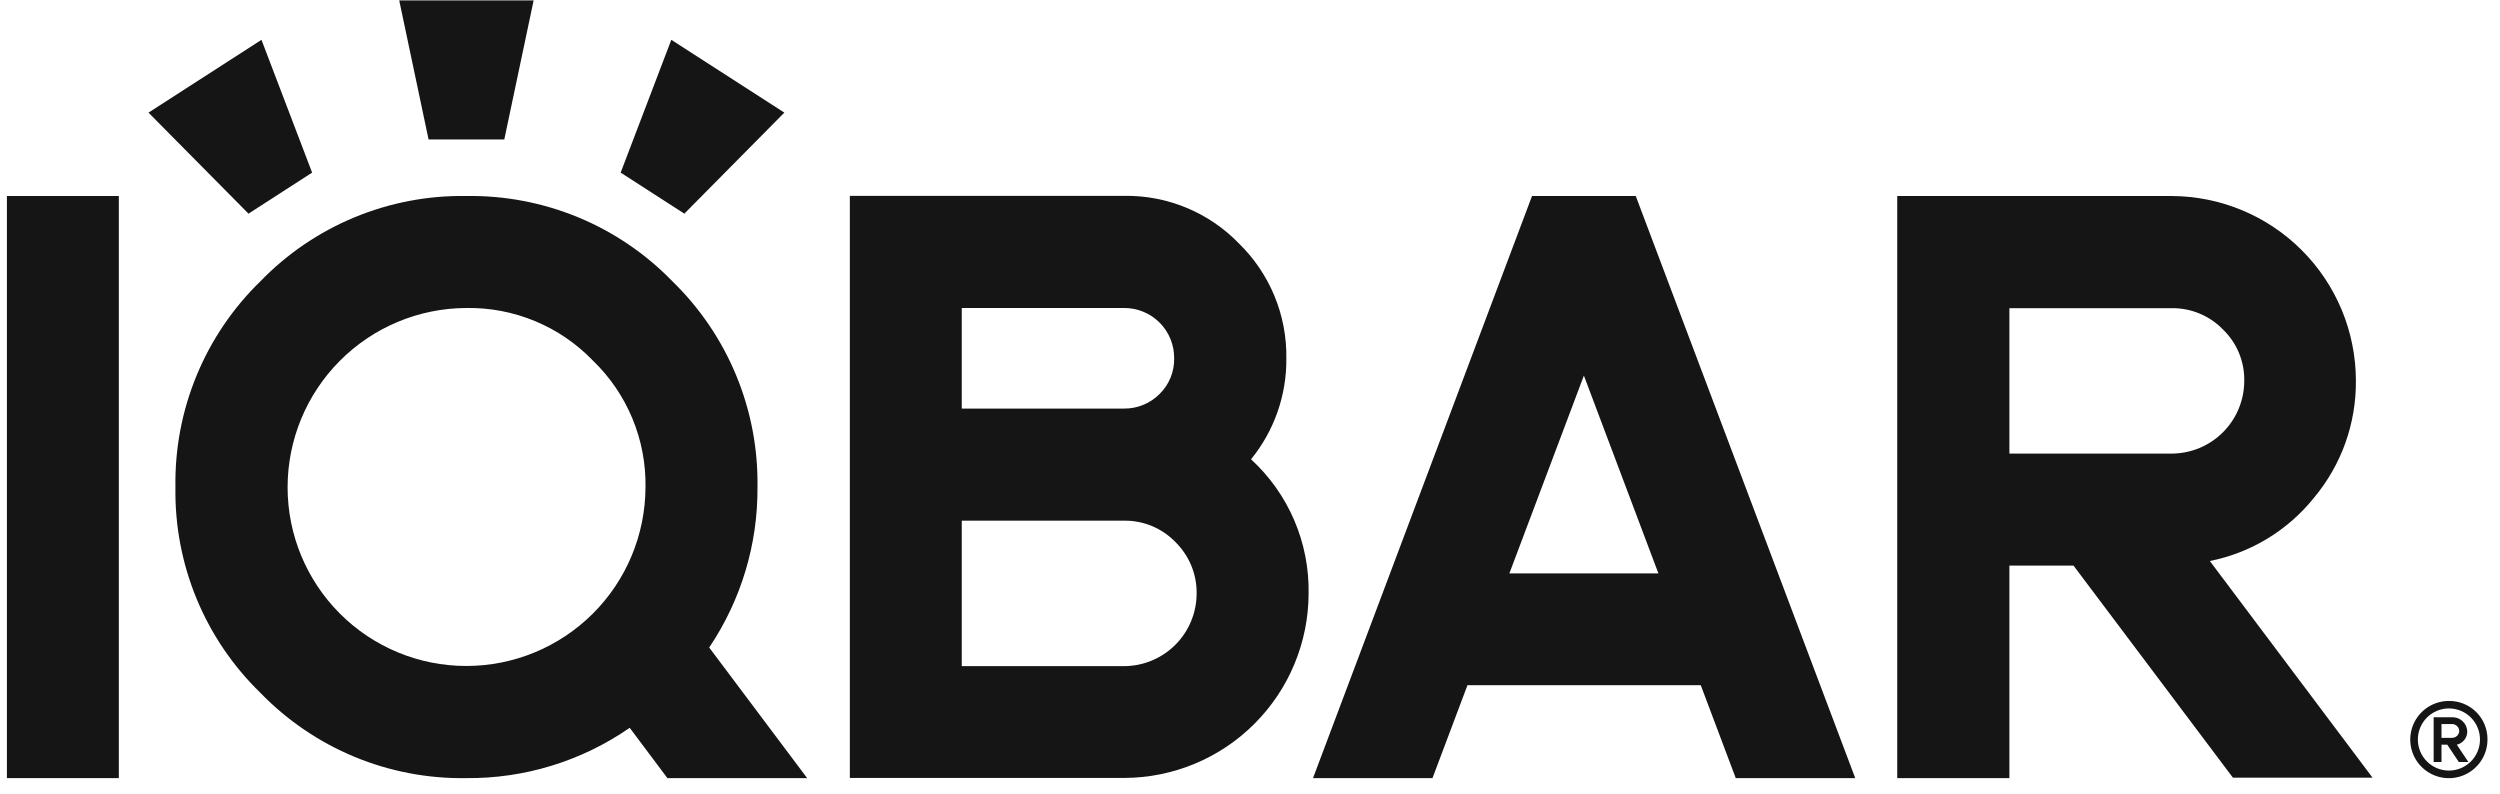
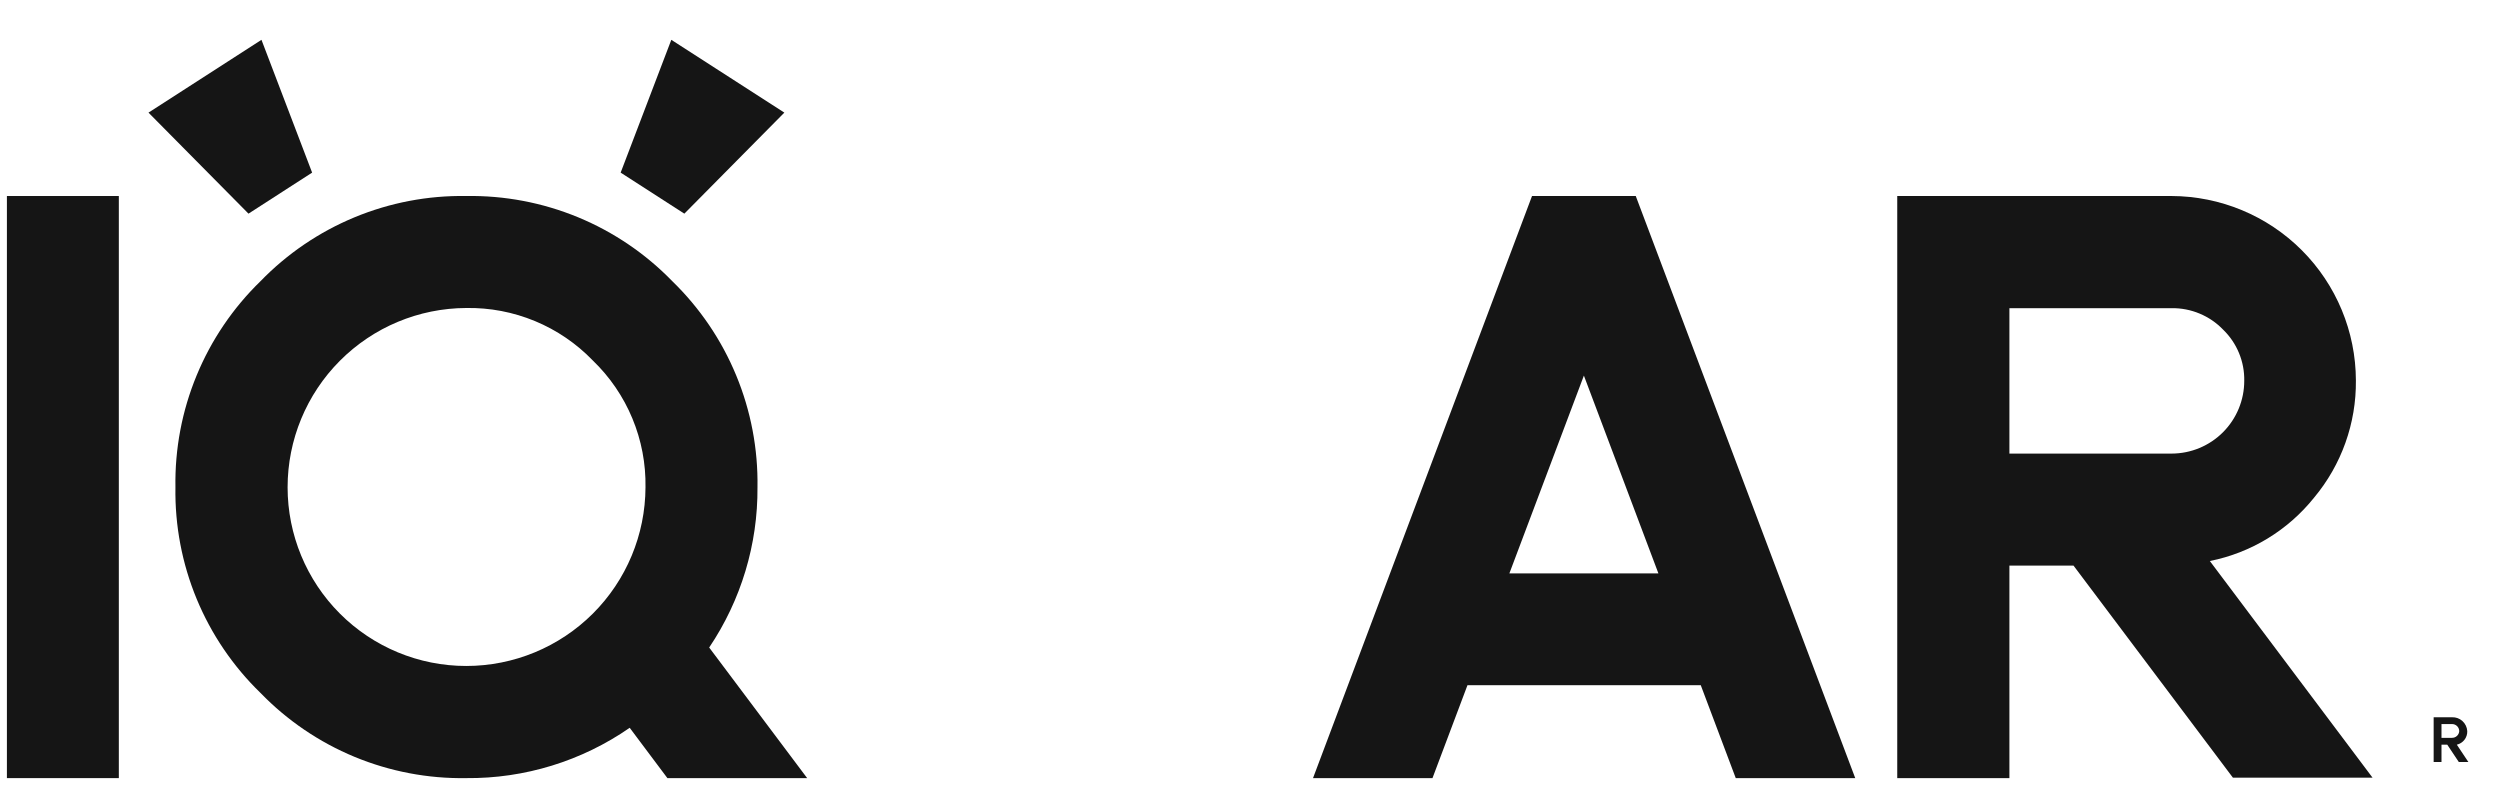
<svg xmlns="http://www.w3.org/2000/svg" width="126" height="40" viewBox="0 0 126 40" fill="none">
-   <path d="M123.426 35.328C123.04 35.327 122.664 35.441 122.343 35.654C122.023 35.868 121.773 36.172 121.625 36.528C121.478 36.883 121.439 37.275 121.514 37.653C121.589 38.031 121.774 38.378 122.047 38.65C122.319 38.922 122.666 39.108 123.044 39.183C123.422 39.258 123.813 39.219 124.169 39.071C124.525 38.924 124.828 38.674 125.042 38.353C125.256 38.033 125.369 37.656 125.369 37.271C125.372 37.015 125.323 36.761 125.227 36.524C125.13 36.287 124.987 36.072 124.806 35.891C124.625 35.71 124.409 35.567 124.173 35.47C123.936 35.373 123.682 35.325 123.426 35.328ZM124.991 37.271C124.991 37.477 124.951 37.68 124.872 37.87C124.793 38.06 124.678 38.233 124.533 38.378C124.387 38.523 124.215 38.639 124.025 38.718C123.835 38.796 123.631 38.837 123.426 38.837C123.22 38.837 123.016 38.796 122.826 38.718C122.637 38.639 122.464 38.523 122.319 38.378C122.173 38.233 122.058 38.06 121.979 37.87C121.9 37.68 121.86 37.477 121.86 37.271C121.86 36.856 122.025 36.458 122.319 36.164C122.612 35.87 123.01 35.705 123.426 35.705C123.841 35.705 124.239 35.87 124.533 36.164C124.826 36.458 124.991 36.856 124.991 37.271Z" fill="#151515" />
  <path d="M124.35 36.847C124.338 36.653 124.251 36.471 124.107 36.341C123.963 36.21 123.774 36.142 123.58 36.15H122.656V38.404H123.051V37.532H123.342L123.923 38.404H124.405L123.824 37.532C123.978 37.497 124.114 37.409 124.21 37.284C124.306 37.159 124.356 37.004 124.35 36.847ZM123.946 36.847C123.941 36.94 123.9 37.027 123.831 37.09C123.763 37.154 123.673 37.188 123.58 37.187H123.051V36.492H123.58C123.675 36.492 123.767 36.528 123.836 36.594C123.904 36.661 123.944 36.751 123.946 36.847Z" fill="#151515" />
-   <path d="M65.954 29.913C65.948 32.377 64.966 34.737 63.224 36.479C61.483 38.221 59.122 39.202 56.658 39.208H42.832V9.871H56.653C57.729 9.853 58.797 10.057 59.792 10.469C60.787 10.88 61.687 11.491 62.436 12.264C63.209 13.016 63.82 13.918 64.232 14.915C64.644 15.911 64.848 16.981 64.832 18.059C64.852 19.911 64.222 21.712 63.052 23.148C63.987 24.006 64.729 25.053 65.229 26.219C65.729 27.385 65.976 28.645 65.954 29.913ZM48.473 20.592H56.653C56.985 20.595 57.314 20.532 57.622 20.405C57.929 20.279 58.208 20.093 58.442 19.857C58.681 19.624 58.87 19.343 58.996 19.034C59.122 18.725 59.184 18.393 59.177 18.059C59.18 17.725 59.117 17.394 58.991 17.085C58.865 16.776 58.679 16.495 58.443 16.259C58.207 16.023 57.927 15.836 57.618 15.71C57.309 15.584 56.978 15.52 56.644 15.523H48.473V20.592ZM48.473 33.573H56.653C57.622 33.571 58.552 33.184 59.237 32.498C59.923 31.813 60.308 30.883 60.31 29.913C60.316 29.433 60.225 28.955 60.043 28.511C59.86 28.066 59.589 27.663 59.247 27.325C58.912 26.977 58.508 26.7 58.062 26.514C57.616 26.328 57.136 26.235 56.653 26.242H48.473V33.573Z" fill="#151515" />
  <path d="M101.274 39.217H95.621V9.879H109.442C111.905 9.886 114.266 10.867 116.008 12.609C117.75 14.351 118.731 16.711 118.737 19.174C118.759 21.331 118.013 23.424 116.631 25.08C115.31 26.73 113.449 27.862 111.376 28.275L119.576 39.194H112.538L104.504 28.505H101.274V39.217ZM101.274 22.861H109.451C110.422 22.859 111.354 22.472 112.04 21.784C112.726 21.096 113.111 20.164 113.11 19.192C113.119 18.713 113.029 18.237 112.846 17.794C112.663 17.35 112.391 16.949 112.047 16.616C111.712 16.267 111.308 15.991 110.861 15.805C110.415 15.618 109.934 15.525 109.451 15.532H101.274V22.861Z" fill="#151515" />
  <path d="M82.442 9.879H77.214L66.176 39.217H72.197L73.96 34.535H85.719L87.482 39.217H93.504L82.442 9.879ZM76.072 28.9L79.828 18.93L83.584 28.9H76.072Z" fill="#151515" />
-   <path d="M0.348 9.879H5.989V39.217H0.348V9.879Z" fill="#151515" />
+   <path d="M0.348 9.879H5.989V39.217H0.348V9.879" fill="#151515" />
  <path d="M23.499 39.217C21.569 39.248 19.653 38.883 17.869 38.145C16.086 37.406 14.473 36.31 13.129 34.924C11.745 33.581 10.65 31.968 9.912 30.186C9.175 28.403 8.811 26.489 8.842 24.56C8.809 22.627 9.172 20.709 9.91 18.922C10.647 17.136 11.743 15.519 13.129 14.172C14.473 12.786 16.086 11.69 17.869 10.952C19.653 10.213 21.569 9.848 23.499 9.879C25.431 9.848 27.35 10.213 29.136 10.951C30.922 11.689 32.538 12.786 33.884 14.172C35.27 15.519 36.367 17.135 37.105 18.922C37.844 20.708 38.208 22.627 38.177 24.56C38.198 27.435 37.349 30.25 35.743 32.635L40.681 39.217H33.637L31.737 36.681C29.319 38.358 26.441 39.244 23.499 39.217ZM23.499 15.523C21.108 15.532 18.818 16.488 17.131 18.182C15.443 19.876 14.495 22.169 14.495 24.56C14.495 26.948 15.443 29.238 17.132 30.927C18.821 32.616 21.111 33.565 23.499 33.565C25.89 33.565 28.183 32.617 29.877 30.929C31.57 29.241 32.525 26.951 32.533 24.56C32.553 23.369 32.328 22.188 31.871 21.088C31.415 19.988 30.736 18.995 29.878 18.169C29.053 17.314 28.061 16.638 26.964 16.183C25.866 15.728 24.687 15.503 23.499 15.523Z" fill="#151515" />
-   <path d="M26.895 0.021H20.121L21.6 7.03H25.416L26.895 0.021Z" fill="#151515" />
  <path d="M13.178 2.007L7.484 5.676L12.524 10.768L15.731 8.7L13.178 2.007Z" fill="#151515" />
  <path d="M33.834 2.007L39.531 5.676L34.491 10.768L31.281 8.7L33.834 2.007Z" fill="#151515" />
</svg>